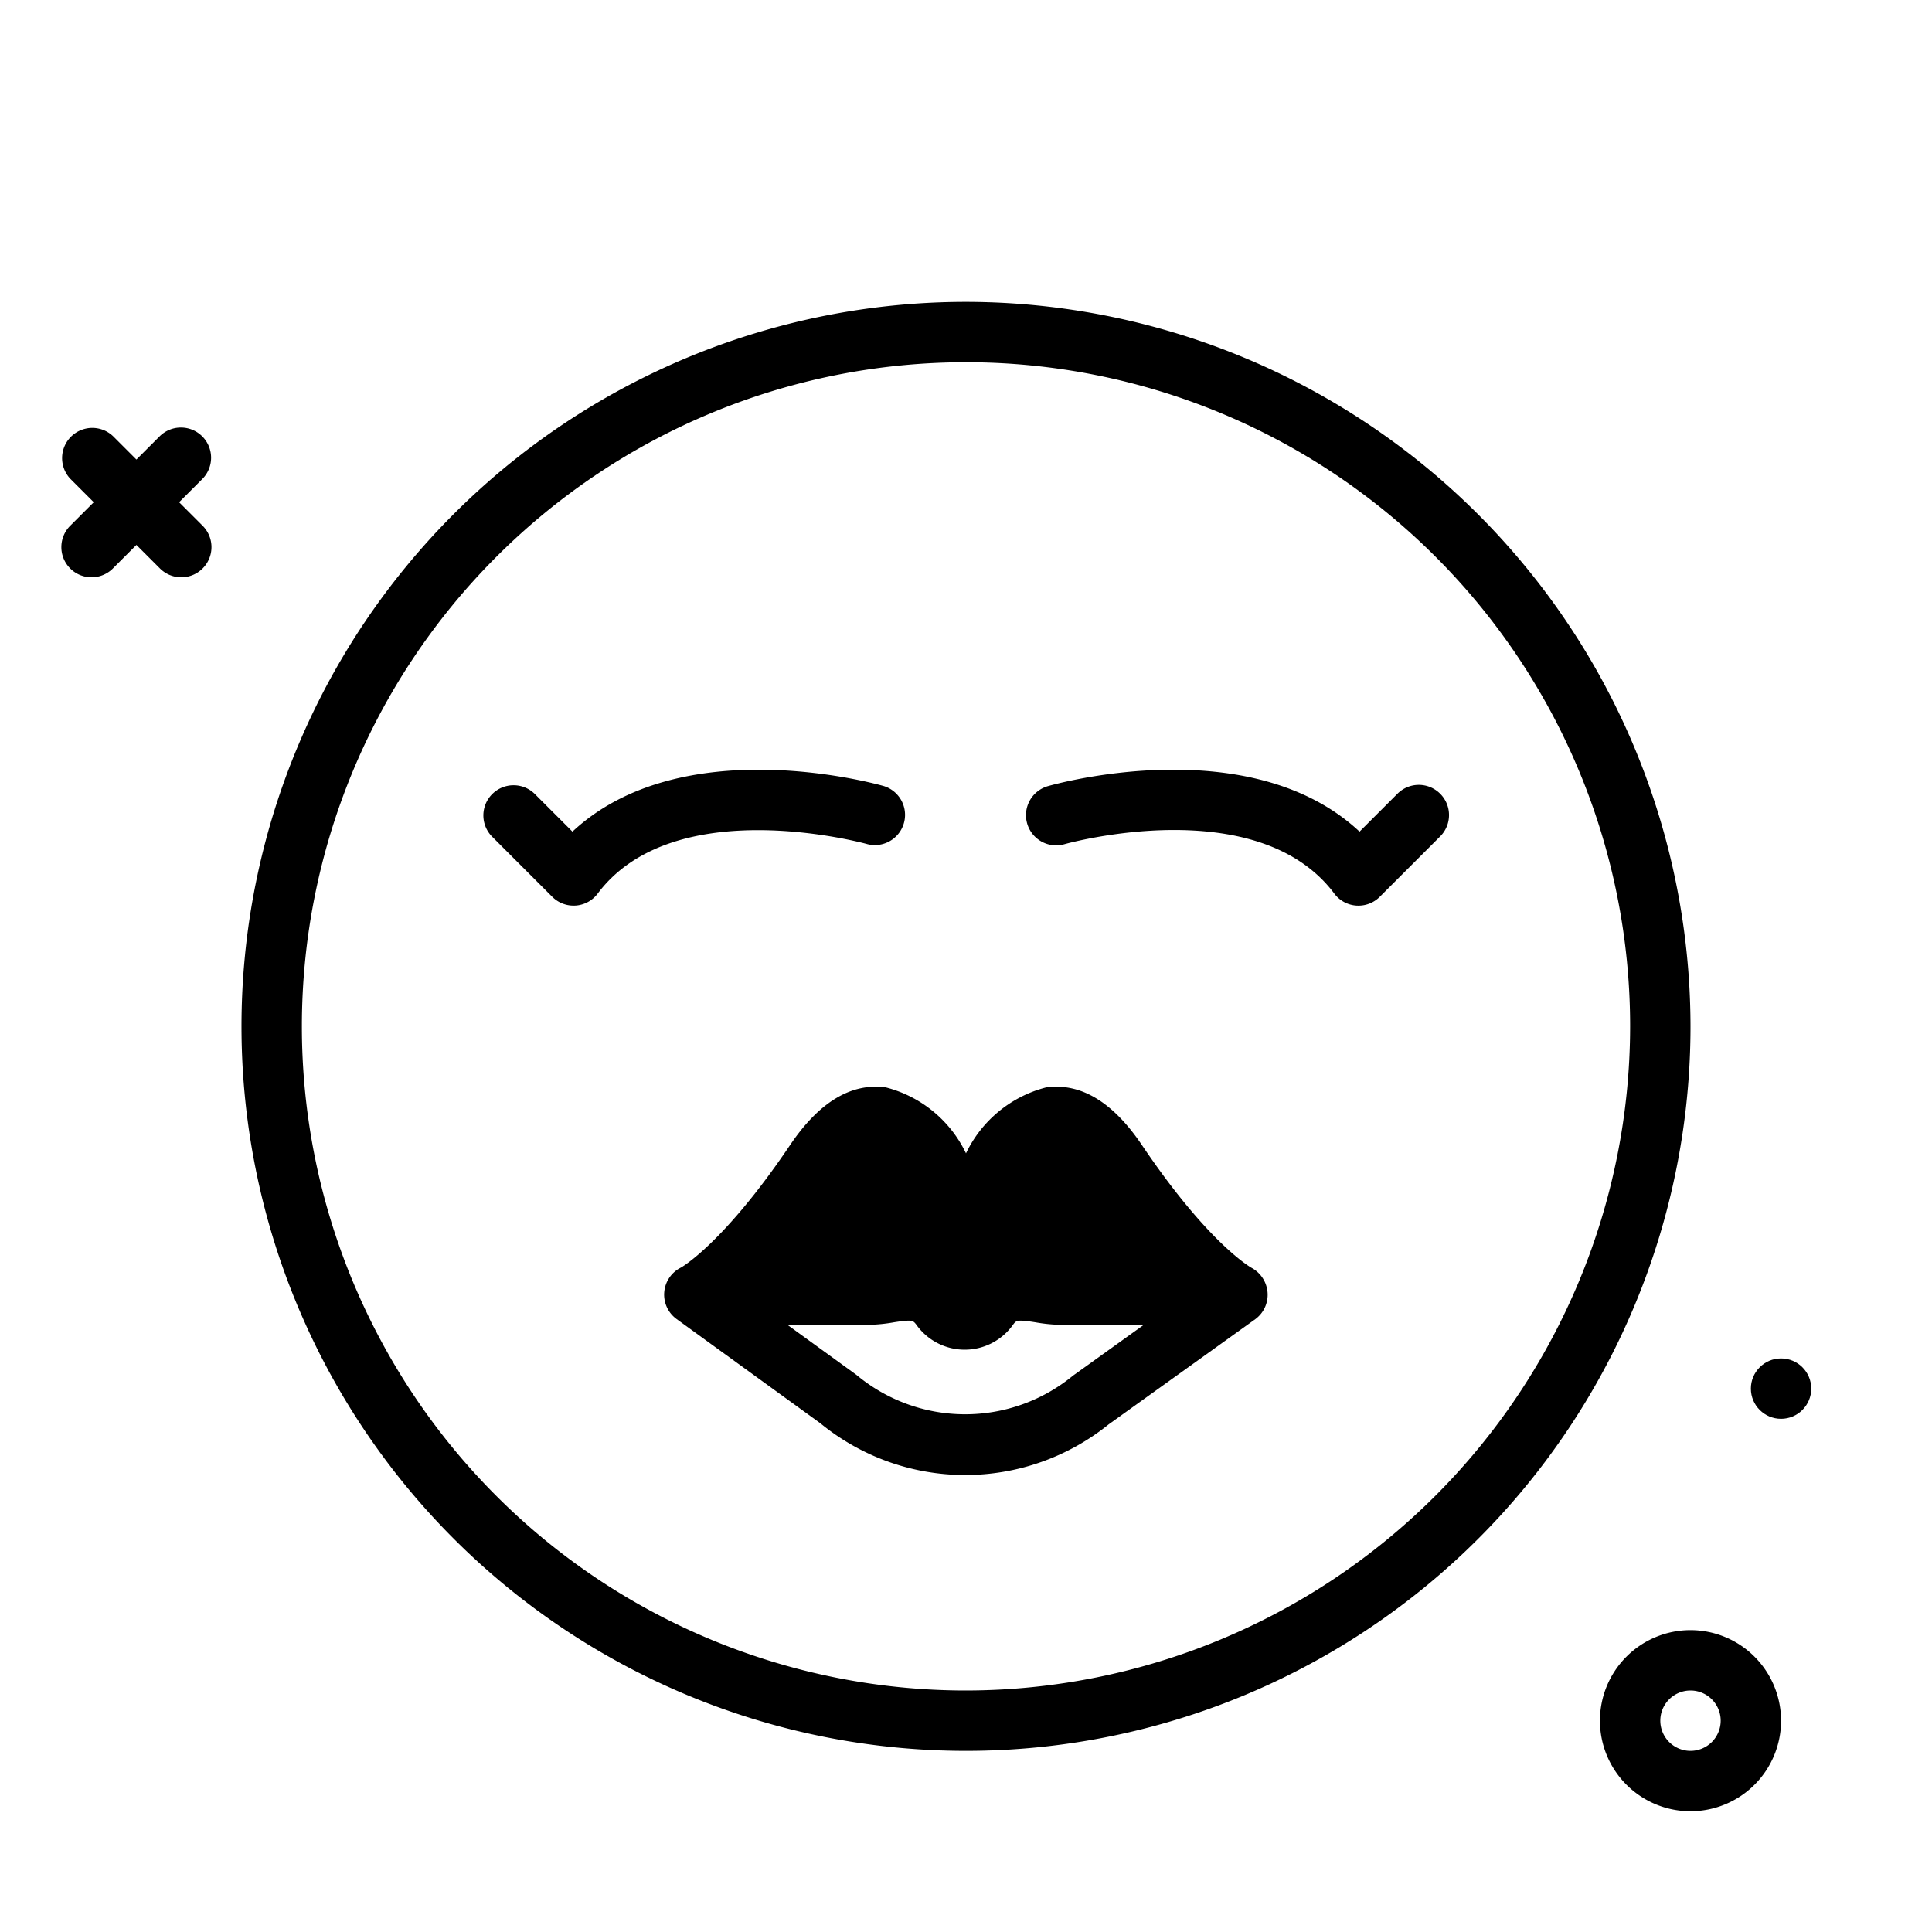
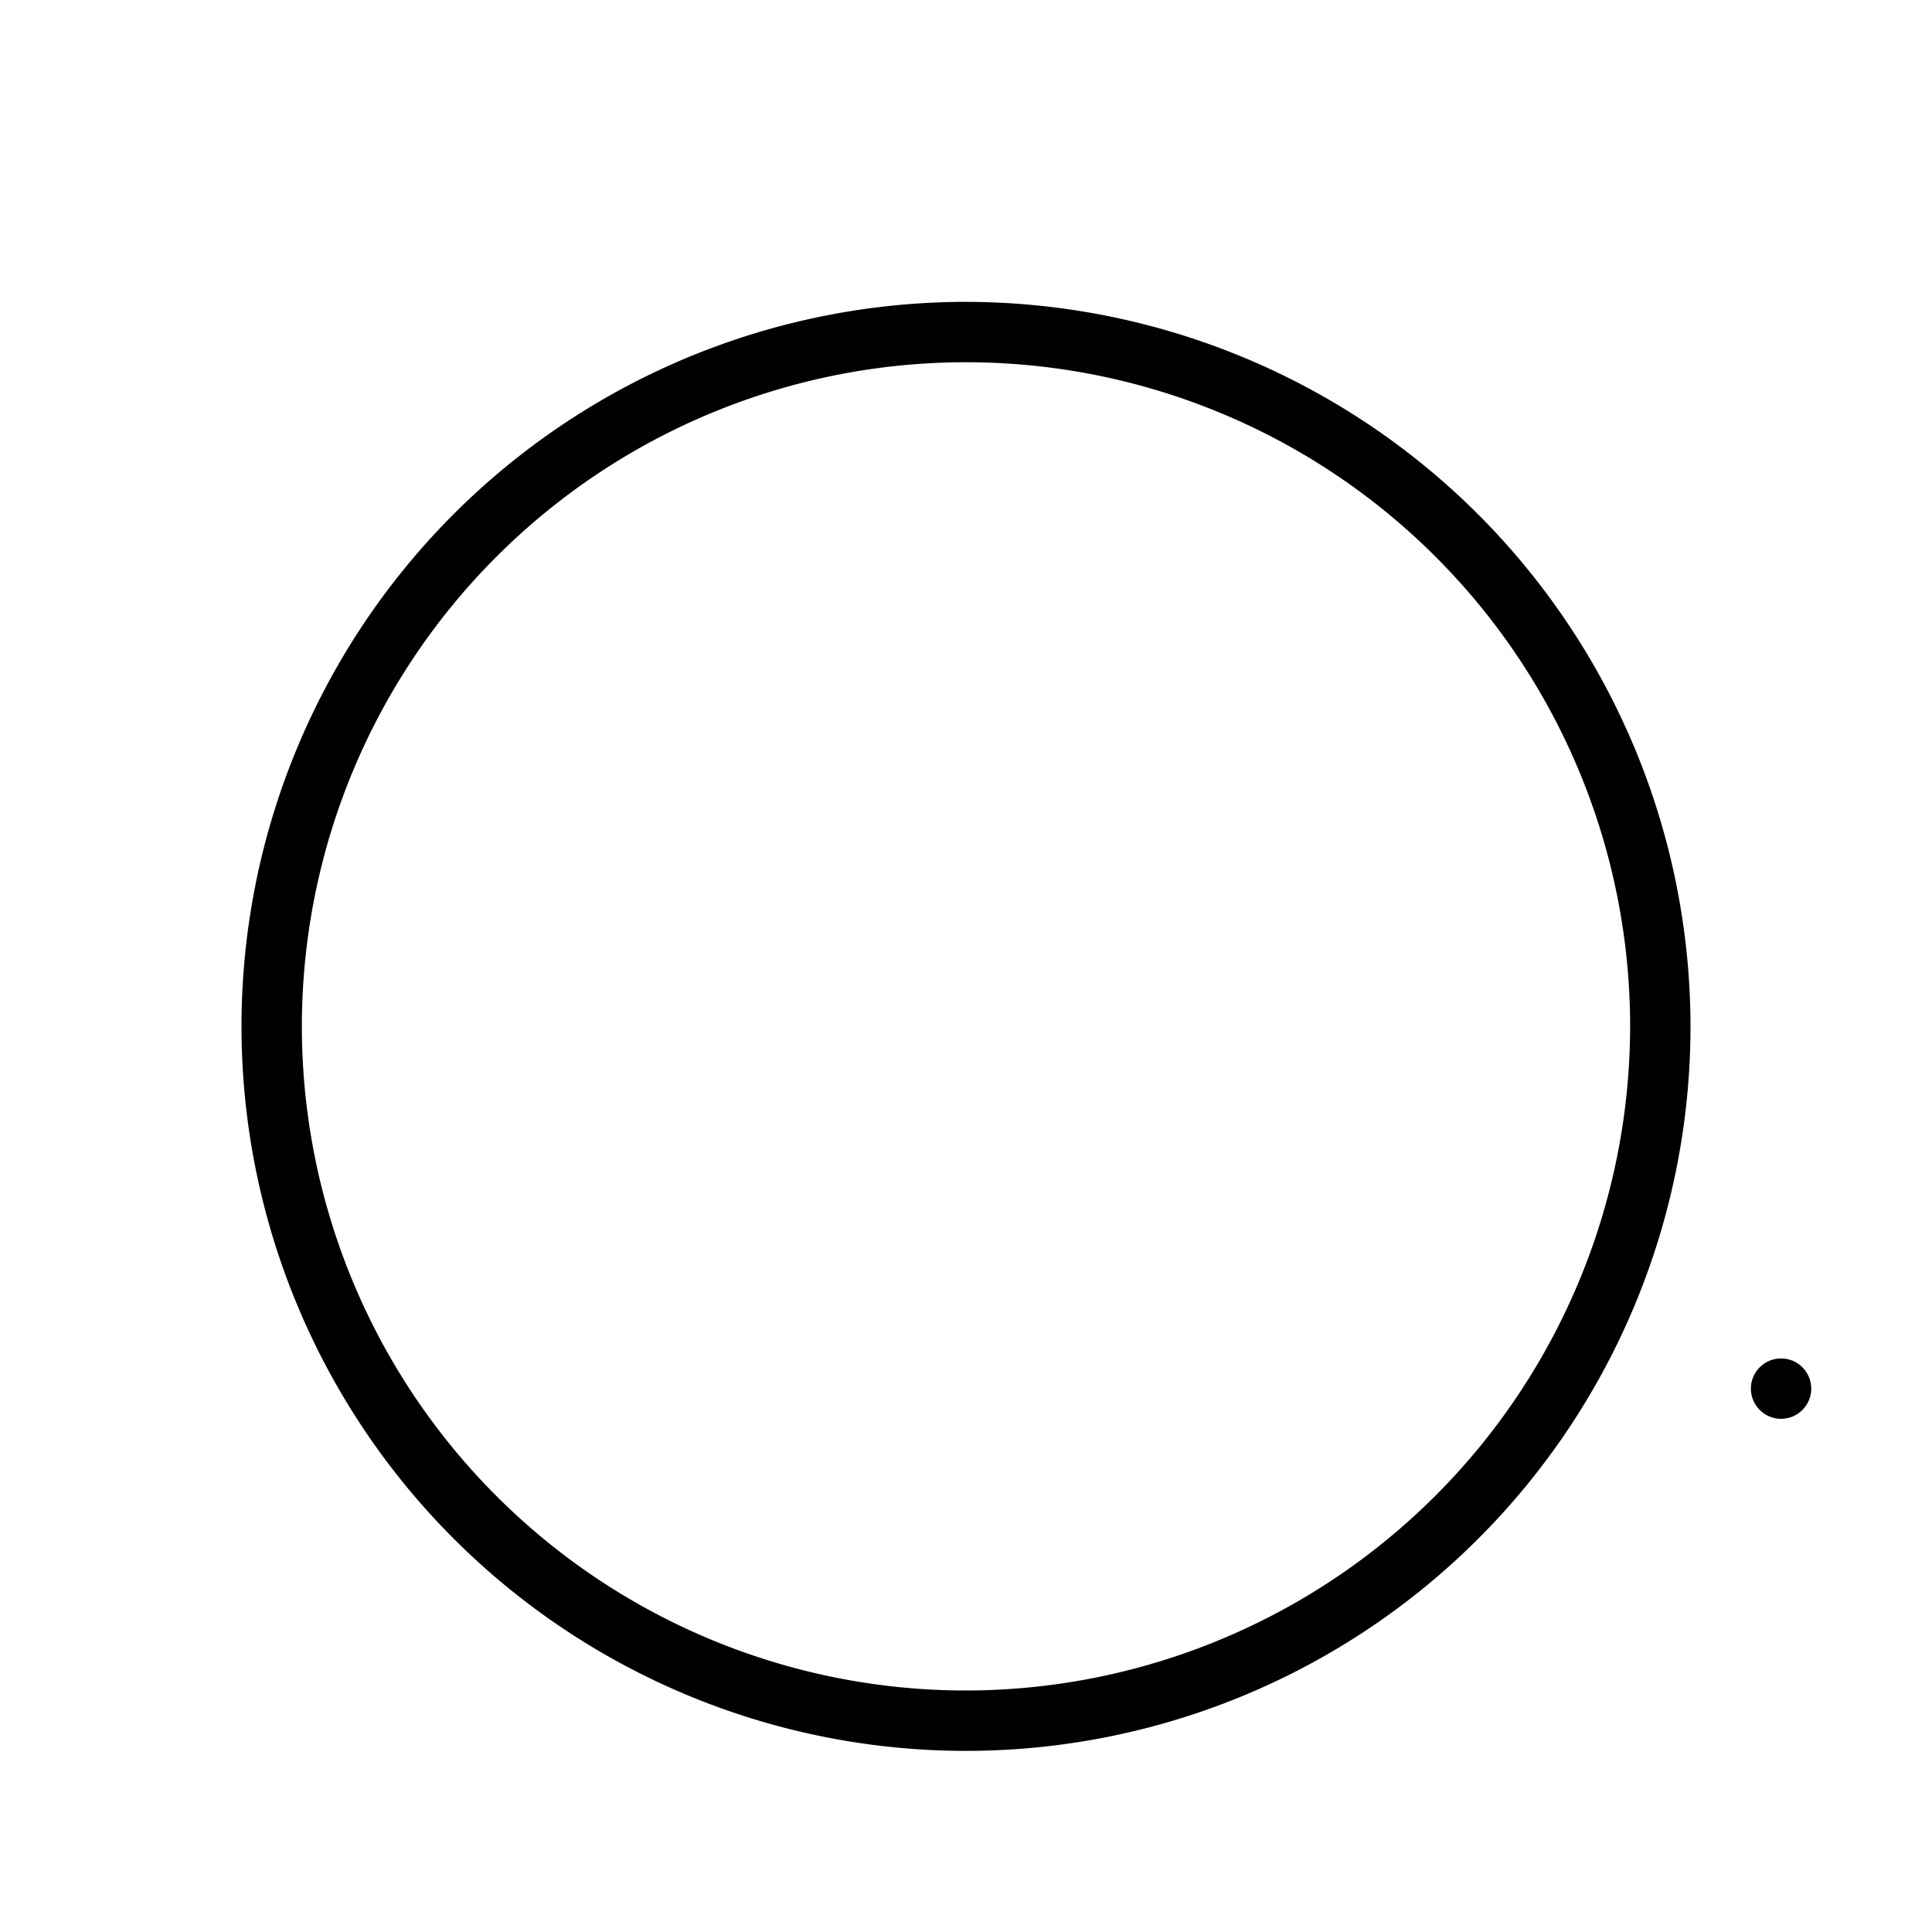
<svg xmlns="http://www.w3.org/2000/svg" fill="#000000" width="800px" height="800px" viewBox="0 0 64 64">
  <g id="lady">
-     <path d="M6.7,14.456a1,1,0,0,0-1.414,0l-.767.767-.767-.767A1,1,0,0,0,2.338,15.87l.767.767-.767.767A1,1,0,1,0,3.752,18.818l.767-.767.767.767A1,1,0,1,0,6.7,17.404l-.767-.767L6.7,15.87A1,1,0,0,0,6.7,14.456Z" />
-     <path d="M56,54a3,3,0,1,0,3,3A3.003,3.003,0,0,0,56,54Zm0,4a1,1,0,1,1,1-1A1.001,1.001,0,0,1,56,58Z" />
    <circle cx="59" cy="46" r="1" />
    <path d="M32,10A24,24,0,1,0,56,34,24.027,24.027,0,0,0,32,10Zm0,46A22,22,0,1,1,54,34,22.025,22.025,0,0,1,32,56Z" />
-     <path d="M41.458,41.998c-.014-.008-1.423-.791-3.631-4.067-.962-1.426-2.024-2.068-3.174-1.909A4.06,4.06,0,0,0,32,38.206a4.06,4.06,0,0,0-2.653-2.184c-1.145-.159-2.212.483-3.174,1.909-2.207,3.274-3.615,4.059-3.614,4.058a1,1,0,0,0-.145,1.707L27.178,47.15a7.572,7.572,0,0,0,9.547.035L41.583,43.7a1.003,1.003,0,0,0,.407-.881A1.017,1.017,0,0,0,41.458,41.998Zm-5.912,3.571a5.625,5.625,0,0,1-7.182-.029l-2.28-1.653h2.694a5.331,5.331,0,0,0,.83-.083c.609-.095.632-.064.737.065a1.964,1.964,0,0,0,3.223,0c.103-.129.127-.161.736-.065a5.331,5.331,0,0,0,.83.083h2.756Z" />
-     <path d="M47.707,26.293a.999.999,0,0,0-1.414,0l-1.256,1.256c-3.61-3.37-10.021-1.593-10.312-1.51a1,1,0,1,0,.549,1.923c.065-.018,6.368-1.771,8.926,1.639a.999.999,0,0,0,.729.398c.024.001.048.002.071.002a.998.998,0,0,0,.707-.293l2-2A.999.999,0,0,0,47.707,26.293Z" />
-     <path d="M28.727,27.962a1,1,0,0,0,.548-1.923c-.289-.083-6.701-1.859-10.312,1.51L17.707,26.293a1,1,0,0,0-1.414,1.414l2,2A.998.998,0,0,0,19,30c.023,0,.047-.001.071-.002A.999.999,0,0,0,19.8,29.6C22.348,26.204,28.664,27.944,28.727,27.962Z" />
  </g>
</svg>